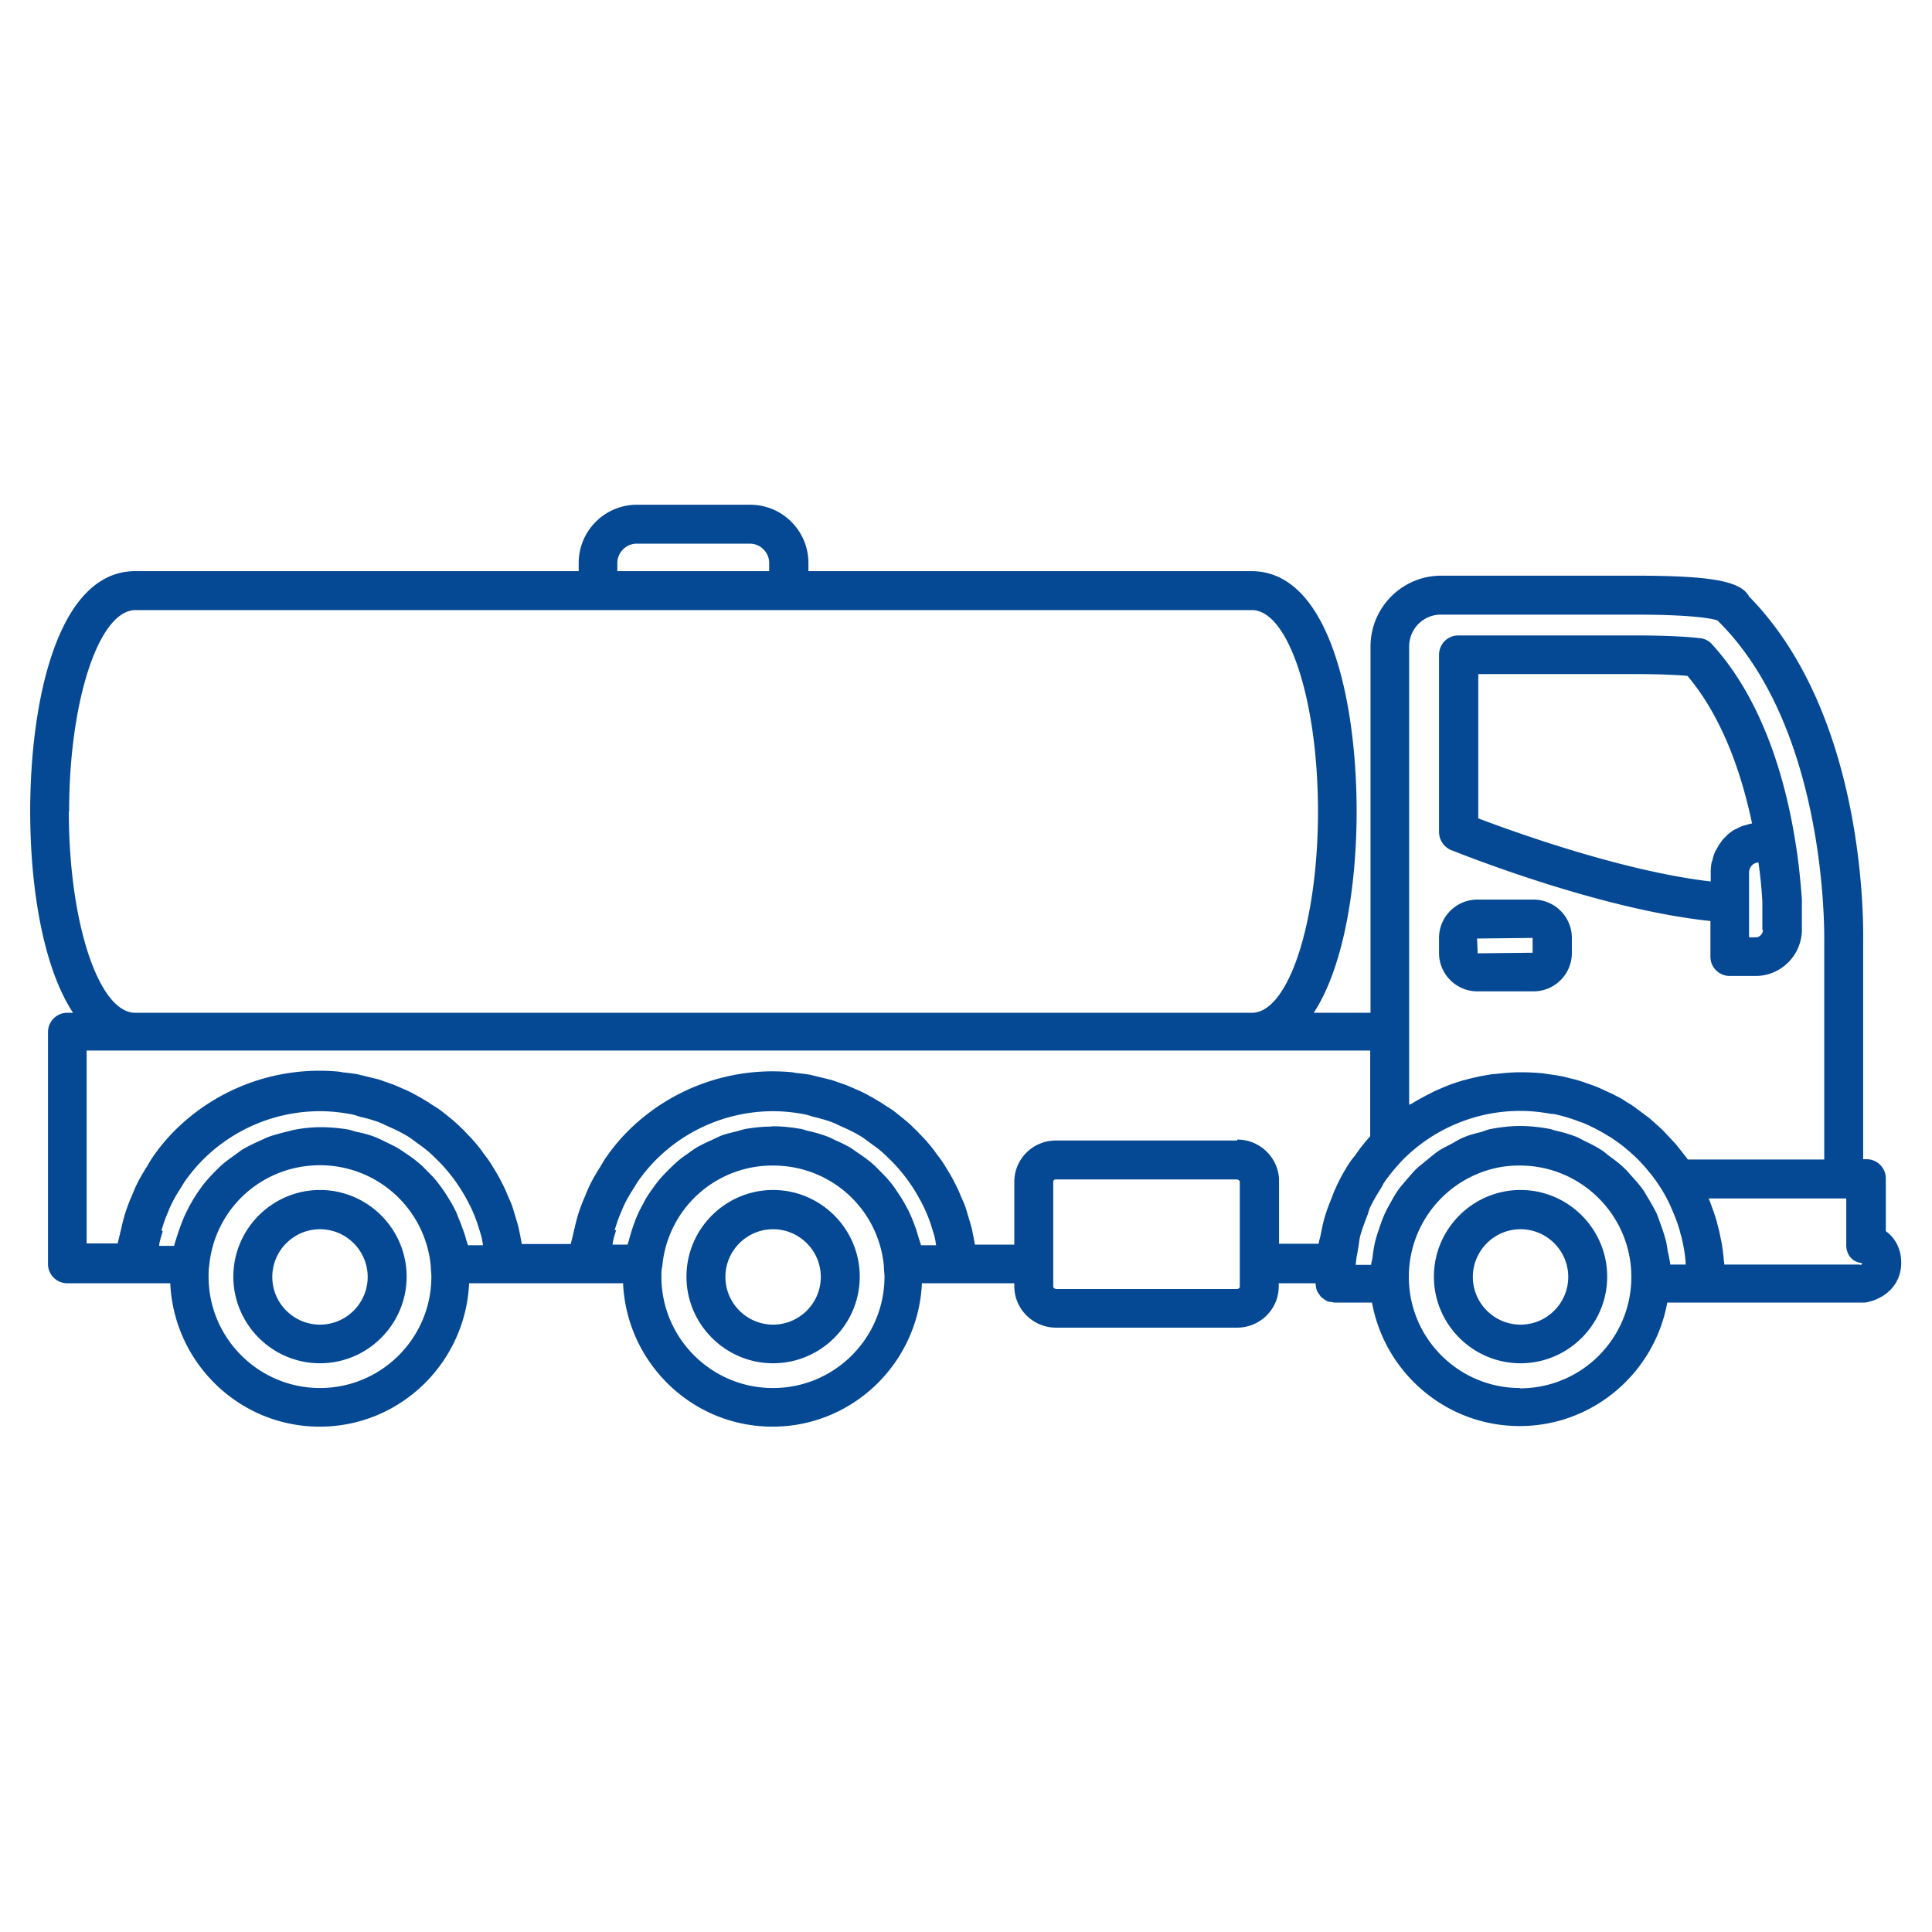
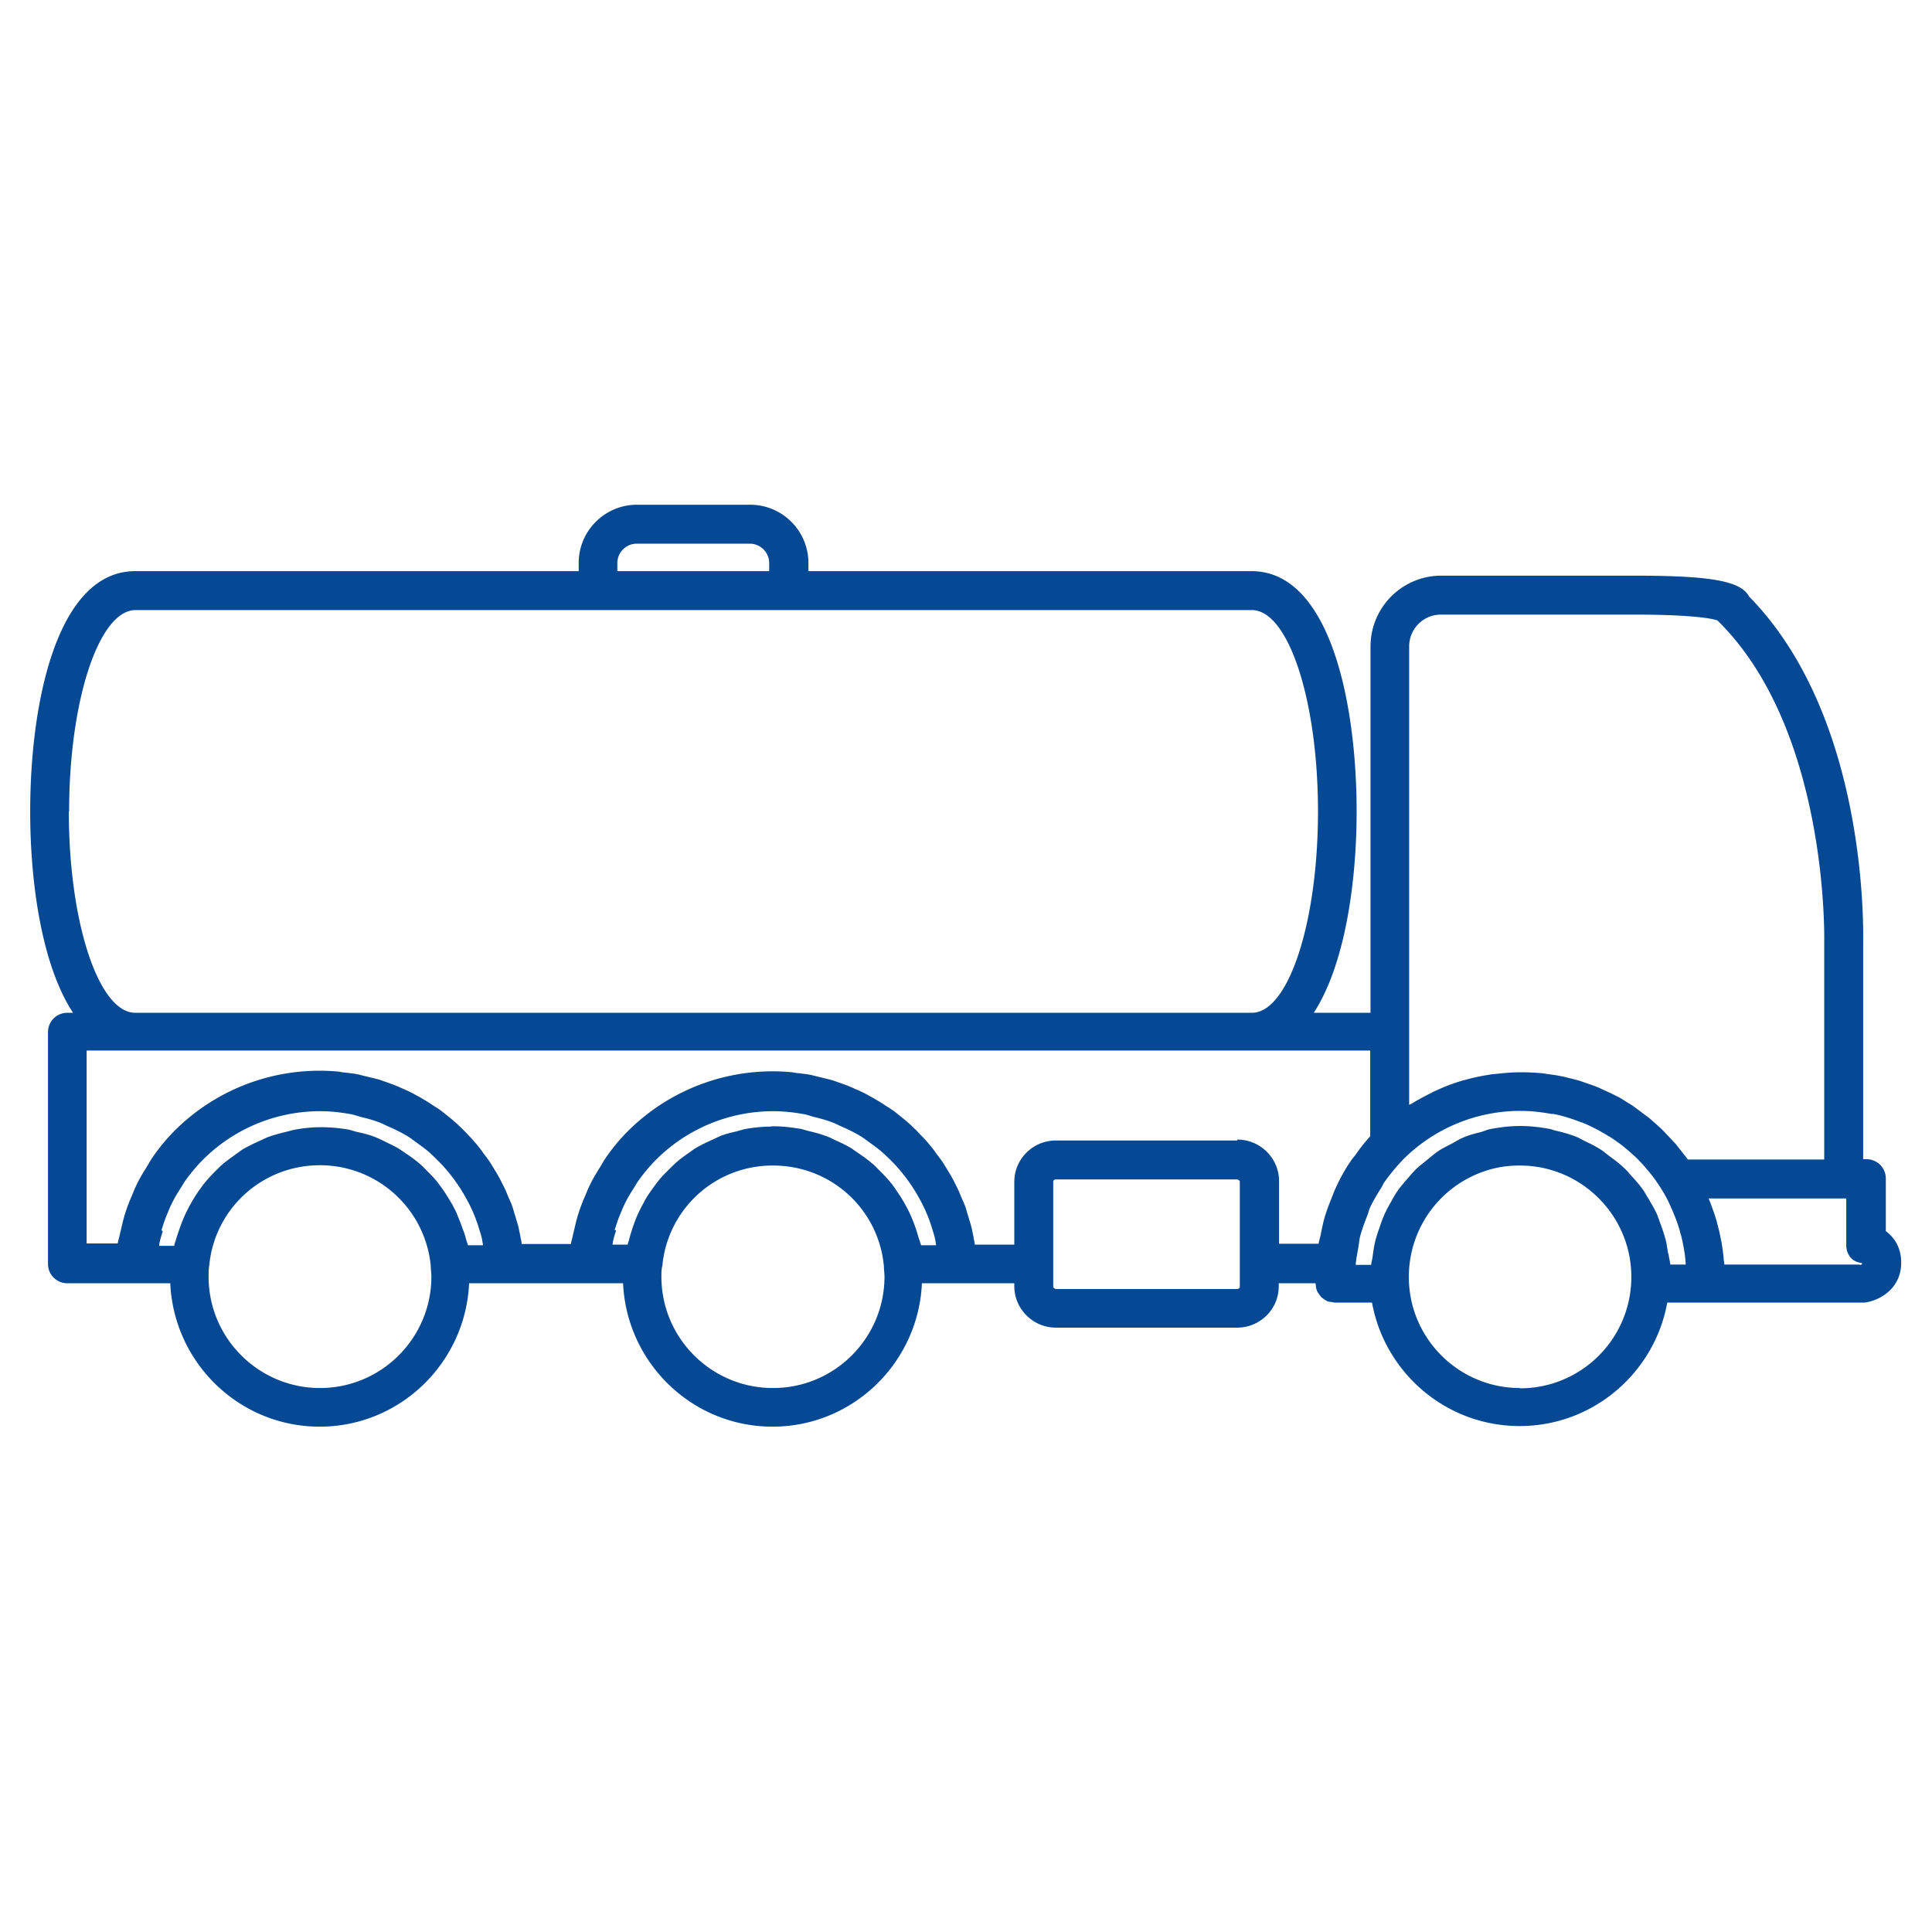
<svg xmlns="http://www.w3.org/2000/svg" version="1.1" width="512" height="512" x="0" y="0" viewBox="0 0 64 64" style="enable-background:new 0 0 512 512" xml:space="preserve" class="">
  <g>
    <path d="M62.47 40.81v-1.77c0-.36-.29-.64-.64-.64h-.11v-7.18c0-.3.18-7.43-3.78-11.46-.27-.52-1.3-.69-3.78-.69h-6.42c-1.29 0-2.34 1.05-2.34 2.35v12.13h-1.88c1.01-1.55 1.42-4.24 1.42-6.67 0-3.67-.91-7.96-3.48-7.96H26.78v-.27c0-1.06-.86-1.93-1.93-1.93H21.1c-1.06 0-1.93.86-1.93 1.93v.27H4.48C1.91 18.92 1 23.21 1 26.88c0 2.43.4 5.12 1.42 6.67h-.19c-.36 0-.64.29-.64.64v7.68c0 .36.29.64.64.64h3.41c.12 2.64 2.29 4.75 4.95 4.75s4.83-2.11 4.95-4.75h5.1c.12 2.64 2.29 4.75 4.95 4.75s4.83-2.11 4.95-4.75h3.06v.1c0 .75.62 1.37 1.38 1.37h6c.76 0 1.38-.61 1.38-1.37v-.1h1.22v.02c0 .02.01.05.01.07v.01c.01.08.03.15.07.21.04.06.08.12.13.17 0 0 .01 0 .02.01.05.04.11.08.17.11.04.01.08.02.12.02s.07.02.11.02h1.24c.42 2.32 2.45 4.09 4.89 4.09s4.47-1.77 4.89-4.09h6.55c.58-.09 1.2-.53 1.2-1.32 0-.51-.24-.86-.53-1.06zM46.68 21.42c0-.59.47-1.06 1.05-1.06h6.42c1.91 0 2.55.13 2.74.19 0 0 0 .01.02.02 3.67 3.62 3.52 10.56 3.52 10.64v7.2h-4.52c-.06-.09-.13-.17-.2-.26-.06-.08-.12-.15-.18-.23-.08-.09-.16-.17-.24-.26-.07-.07-.13-.14-.2-.21-.08-.08-.17-.16-.26-.24-.07-.06-.14-.13-.22-.19-.09-.07-.19-.14-.28-.21l-.23-.17c-.1-.07-.2-.12-.3-.19-.08-.05-.16-.1-.25-.14-.11-.06-.22-.11-.33-.16-.09-.04-.17-.08-.26-.12-.12-.05-.23-.09-.35-.13-.09-.03-.17-.06-.26-.09-.13-.04-.25-.07-.38-.1-.09-.02-.17-.05-.26-.06-.14-.03-.29-.05-.44-.07-.08-.01-.15-.03-.22-.03-.22-.02-.45-.03-.68-.03-.3 0-.59.03-.87.06-.08 0-.15.02-.22.03-.26.04-.52.1-.77.17-.03 0-.05.01-.08.02-.27.08-.54.18-.8.3-.07.03-.14.06-.21.1-.22.11-.43.22-.64.35-.03.02-.07.03-.1.05zm8.58 20.11-.06-.37c-.05-.2-.11-.39-.18-.58l-.12-.33c-.08-.19-.19-.36-.29-.54-.06-.09-.11-.19-.17-.28-.12-.17-.26-.33-.4-.48-.07-.08-.13-.16-.21-.23-.15-.15-.32-.28-.5-.41-.08-.06-.15-.12-.23-.18-.19-.13-.39-.23-.6-.33-.08-.04-.15-.08-.23-.12-.24-.1-.49-.17-.75-.23-.06-.01-.11-.04-.17-.05-.32-.06-.65-.1-.99-.1s-.66.04-.98.1c-.11.02-.22.07-.32.1-.2.05-.4.1-.58.18-.13.05-.25.13-.38.2-.15.08-.3.15-.44.24-.13.09-.25.19-.37.29s-.24.19-.35.29c-.12.11-.22.24-.33.36-.09.11-.19.22-.28.34-.1.14-.18.28-.26.43-.07.12-.14.25-.2.38-.07.16-.13.32-.18.48-.05.13-.09.27-.13.41-.04.17-.07.35-.09.53-.01.09-.04.17-.05.27h-.51c.01-.2.06-.4.09-.6.02-.12.03-.25.06-.36.06-.22.14-.43.22-.64.04-.09.06-.19.1-.29.11-.23.24-.45.38-.67.04-.06.06-.13.1-.18.19-.27.4-.52.63-.76a5.487 5.487 0 0 1 3.88-1.6c.35 0 .69.04 1.02.1h.06c.32.06.62.16.91.27l.09.03c.28.12.55.26.81.42.03.02.07.04.1.06.25.16.48.34.7.54.03.03.07.06.1.09.21.2.4.42.58.65l.09.12c.17.24.32.48.45.75.02.04.04.09.06.13.12.27.23.54.31.83.01.05.02.09.04.14.07.29.13.6.15.91v.05h-.51c-.01-.13-.05-.24-.06-.37zM20.45 18.65c0-.35.29-.64.64-.64h3.75c.35 0 .64.29.64.64v.27h-5.03zM2.29 26.88c0-3.68.99-6.67 2.2-6.67h36.98c1.21 0 2.19 2.99 2.19 6.67s-.98 6.67-2.19 6.67H4.48c-1.21 0-2.2-2.99-2.2-6.67zm3.06 13.87c.06-.19.12-.38.2-.56.04-.1.08-.2.13-.3.09-.19.2-.37.31-.54.05-.08.1-.17.15-.24.18-.25.37-.48.59-.7a5.487 5.487 0 0 1 3.88-1.6c.35 0 .69.04 1.02.1.11.02.21.06.32.09.22.05.43.11.64.19.12.05.23.11.35.16.18.08.36.17.53.27.12.07.22.15.33.23.15.11.31.22.45.35.1.09.2.19.3.29.13.13.25.27.37.42a5.548 5.548 0 0 1 .54.82 4.813 4.813 0 0 1 .39.91c.04.14.09.27.12.42l.03.19h-.5c-.01-.06-.04-.12-.06-.19-.03-.13-.07-.25-.12-.37-.05-.16-.12-.31-.18-.47-.05-.12-.11-.23-.17-.34-.08-.14-.17-.28-.26-.42a7.8 7.8 0 0 0-.22-.3c-.1-.13-.22-.25-.33-.36-.09-.09-.17-.18-.27-.26-.13-.11-.26-.21-.4-.3-.1-.07-.2-.14-.3-.2-.15-.09-.31-.16-.47-.24-.1-.05-.21-.1-.31-.14-.18-.07-.37-.12-.57-.16-.1-.02-.19-.06-.29-.08-.29-.05-.6-.08-.91-.08s-.61.03-.91.09c-.1.02-.18.05-.28.07-.2.05-.39.1-.58.17-.1.04-.19.09-.29.13-.17.08-.34.16-.5.25-.09.05-.17.12-.26.18-.15.11-.31.22-.45.34-.08.07-.15.14-.22.21-.14.14-.27.28-.39.43-.06.07-.11.15-.17.23-.12.17-.22.34-.32.52l-.12.24c-.09.19-.16.38-.23.58-.03.09-.06.18-.09.28-.02.07-.05.14-.06.21h-.5c.01-.05.01-.11.03-.16.02-.11.06-.21.09-.32zm5.25 5.23c-2.03 0-3.69-1.65-3.69-3.69 0-.12 0-.24.02-.36.18-1.9 1.76-3.33 3.67-3.33a3.684 3.684 0 0 1 3.67 3.34c0 .12.02.24.02.35 0 2.03-1.65 3.69-3.69 3.69zm9.76-5.23c.06-.19.12-.38.2-.56.04-.1.08-.2.13-.3.09-.19.2-.37.31-.54.05-.08.1-.17.15-.24.18-.25.37-.48.59-.7a5.487 5.487 0 0 1 3.88-1.6c.35 0 .69.04 1.02.1.11.02.21.06.32.09.22.05.43.11.64.19.12.05.23.11.35.16.18.08.36.17.53.27.12.07.22.15.33.23.15.11.31.22.45.35.1.09.2.19.3.29.13.13.25.27.37.42a5.548 5.548 0 0 1 .54.82 4.813 4.813 0 0 1 .39.91c.04.14.09.27.12.42l.03.19h-.5c-.02-.08-.05-.16-.08-.25-.02-.08-.05-.16-.07-.24-.07-.2-.14-.39-.23-.58-.04-.09-.09-.18-.14-.27-.09-.17-.19-.32-.3-.48-.06-.09-.12-.18-.19-.26-.11-.14-.24-.27-.37-.4-.08-.08-.15-.16-.24-.23-.14-.12-.29-.23-.44-.33-.09-.06-.17-.12-.26-.18-.17-.1-.34-.18-.52-.26-.09-.04-.17-.09-.26-.12-.21-.08-.43-.14-.65-.19l-.21-.06c-.3-.05-.6-.09-.91-.09-.04 0-.07 0-.11.01-.27 0-.53.03-.79.07-.12.02-.23.06-.35.09-.17.04-.34.08-.5.14-.12.05-.23.11-.35.16-.15.07-.3.14-.44.22-.11.06-.21.14-.31.21-.13.09-.27.19-.39.3-.09.08-.18.17-.27.26-.12.12-.23.23-.33.36-.08.1-.15.2-.23.31-.09.13-.18.26-.25.41-.07.12-.13.24-.19.37s-.11.27-.16.41c-.05.15-.1.31-.14.47-.01.04-.03.08-.04.13h-.5c.01-.05.01-.11.03-.16.02-.11.06-.21.09-.32zm5.24 5.23c-2.03 0-3.69-1.65-3.69-3.69 0-.11 0-.22.02-.31 0-.01.01-.03.01-.04a3.66 3.66 0 0 1 3.67-3.33c1.91 0 3.49 1.43 3.67 3.33 0 .12.02.24.02.35 0 2.03-1.65 3.69-3.69 3.69zm15.47-3.36c0 .05-.05.08-.09.08h-6s-.09-.02-.09-.08v-3.47c0-.06.05-.08.09-.08h6s.09.02.09.08zm-.09-4.84h-6c-.76 0-1.38.61-1.38 1.37v2.08h-1.31v-.03c-.01-.07-.03-.14-.04-.22-.03-.13-.05-.27-.09-.4-.02-.08-.05-.16-.07-.24-.04-.12-.07-.24-.11-.36-.03-.08-.06-.16-.1-.24-.05-.11-.09-.22-.14-.33l-.12-.24c-.05-.1-.11-.21-.17-.31-.05-.08-.09-.15-.14-.23-.06-.1-.12-.19-.19-.28-.05-.07-.11-.14-.16-.22-.07-.09-.14-.18-.21-.26-.06-.07-.12-.14-.18-.2-.08-.08-.15-.16-.23-.24-.07-.06-.13-.13-.2-.19-.08-.07-.17-.15-.26-.22-.07-.06-.14-.11-.21-.17a2.75 2.75 0 0 0-.28-.19c-.08-.05-.15-.1-.23-.15-.1-.06-.2-.12-.29-.17-.08-.04-.16-.09-.24-.13-.1-.05-.21-.1-.31-.14-.08-.04-.16-.07-.25-.11-.11-.04-.22-.08-.34-.12-.08-.03-.16-.06-.25-.08-.12-.03-.24-.06-.37-.09l-.24-.06c-.14-.03-.28-.04-.42-.06-.07 0-.14-.02-.21-.03a6.79 6.79 0 0 0-5.43 1.94c-.28.28-.52.57-.74.89-.07.1-.13.21-.19.31-.14.22-.27.44-.38.68-.06.13-.11.27-.17.4-.09.22-.17.44-.23.67-.04.15-.07.3-.11.45-.02.12-.06.23-.08.35h-1.63v-.03c-.01-.07-.03-.14-.04-.22-.03-.13-.05-.27-.09-.4-.02-.08-.05-.16-.07-.24-.04-.12-.07-.24-.11-.36-.03-.08-.06-.16-.1-.24-.05-.11-.09-.22-.14-.33l-.12-.24c-.05-.1-.11-.21-.17-.31-.05-.08-.09-.15-.14-.23-.06-.1-.12-.19-.19-.28-.05-.07-.11-.14-.16-.22-.07-.09-.14-.18-.21-.26-.06-.07-.12-.14-.18-.2-.08-.08-.15-.16-.23-.24-.07-.06-.13-.13-.2-.19-.08-.07-.17-.15-.26-.22-.07-.06-.14-.11-.21-.17a2.75 2.75 0 0 0-.28-.19c-.08-.05-.15-.1-.23-.15-.1-.06-.2-.12-.29-.17-.08-.04-.16-.09-.24-.13-.1-.05-.21-.1-.31-.14-.08-.04-.16-.07-.25-.11-.11-.04-.22-.08-.34-.12-.08-.03-.16-.06-.25-.08-.12-.03-.24-.06-.37-.09l-.24-.06c-.14-.03-.28-.04-.42-.06-.07 0-.14-.02-.21-.03a6.79 6.79 0 0 0-5.43 1.94c-.28.28-.52.57-.74.89-.07.1-.13.21-.19.31-.14.22-.27.44-.38.68-.06.13-.11.27-.17.4-.09.22-.17.44-.23.67-.04.15-.07.3-.11.45-.02.12-.06.23-.08.35H2.87V34.8h42.52v2.84a5.8 5.8 0 0 0-.49.62l-.12.15c-.21.3-.39.62-.54.96-.06.12-.1.25-.15.37-.09.22-.17.44-.23.66-.04.15-.07.3-.1.45-.02.12-.06.23-.08.35h-1.31v-2.08c0-.75-.62-1.37-1.38-1.37zm9.37 8.2c-2.02 0-3.66-1.63-3.68-3.64v-.05a3.69 3.69 0 0 1 2.94-3.61c.24-.05.49-.07.74-.07 2.03 0 3.69 1.65 3.69 3.69s-1.65 3.69-3.69 3.69zm11.27-4.09h-4.5c0-.05-.01-.11-.02-.16 0-.1-.02-.2-.03-.3-.02-.12-.03-.24-.06-.36-.02-.1-.04-.2-.06-.29l-.09-.35c-.03-.1-.06-.19-.09-.28l-.12-.33c-.02-.04-.03-.08-.05-.12h4.56v1.54c0 .33.2.57.52.6v.04c-.02.01-.04.02-.07.03z" fill="#054994" opacity="1" data-original="#000000" />
-     <path d="M48.07 28.16c.21.08 4.86 1.96 8.59 2.35v1.18c0 .36.29.64.64.64h.86c.84 0 1.53-.69 1.53-1.54v-1c-.04-.52-.1-1.22-.23-1.99-.31-1.91-1.04-4.59-2.75-6.46a.595.595 0 0 0-.4-.2c-.34-.04-1-.09-2.16-.09h-5.84c-.36 0-.64.29-.64.64v5.87c0 .26.16.5.4.6zM58.4 30.8c0 .14-.11.25-.24.25h-.22V28.9c0-.09.04-.17.09-.23.06-.06.13-.09.21-.1h.01c.07.48.11.92.13 1.31v.93zm-9.45-8.47h5.19c.88 0 1.44.03 1.76.06 1.19 1.41 1.81 3.32 2.14 4.89-.02 0-.03 0-.05.01-.04 0-.08.02-.12.03-.06.02-.12.03-.17.05-.04.02-.08.03-.11.05-.05.03-.11.05-.16.08-.04.02-.07.05-.1.07-.05.03-.09.07-.13.11l-.09.09c-.04.04-.08.09-.11.14-.02.03-.05.06-.07.1-.03.05-.06.11-.09.16-.02.04-.04.07-.05.11-.03.06-.04.13-.06.19 0 .03-.02.06-.03.1-.02.1-.03.21-.03.31v.32c-2.92-.34-6.51-1.64-7.7-2.09v-4.78zM50.37 39.42c-1.58 0-2.87 1.29-2.87 2.87s1.29 2.87 2.87 2.87 2.87-1.29 2.87-2.87-1.29-2.87-2.87-2.87zm0 4.46c-.87 0-1.58-.71-1.58-1.58s.71-1.58 1.58-1.58 1.58.71 1.58 1.58-.71 1.58-1.58 1.58zM25.61 39.42c-1.58 0-2.87 1.29-2.87 2.87s1.29 2.87 2.87 2.87 2.87-1.29 2.87-2.87-1.29-2.87-2.87-2.87zm0 4.46c-.87 0-1.58-.71-1.58-1.58s.71-1.58 1.58-1.58 1.58.71 1.58 1.58-.71 1.58-1.58 1.58zM10.6 39.42c-1.58 0-2.87 1.29-2.87 2.87s1.29 2.87 2.87 2.87 2.87-1.29 2.87-2.87-1.29-2.87-2.87-2.87zm0 4.46c-.87 0-1.58-.71-1.58-1.58s.71-1.58 1.58-1.58 1.58.71 1.58 1.58-.71 1.58-1.58 1.58zM50.8 29.8h-1.86c-.7 0-1.27.57-1.27 1.27v.5c0 .7.57 1.27 1.27 1.27h1.86c.7 0 1.27-.57 1.27-1.27v-.5c0-.7-.57-1.27-1.27-1.27zm-.02 1.76-1.83.02-.02-.49 1.84-.02v.49z" fill="#054994" opacity="1" data-original="#000000" />
  </g>
</svg>